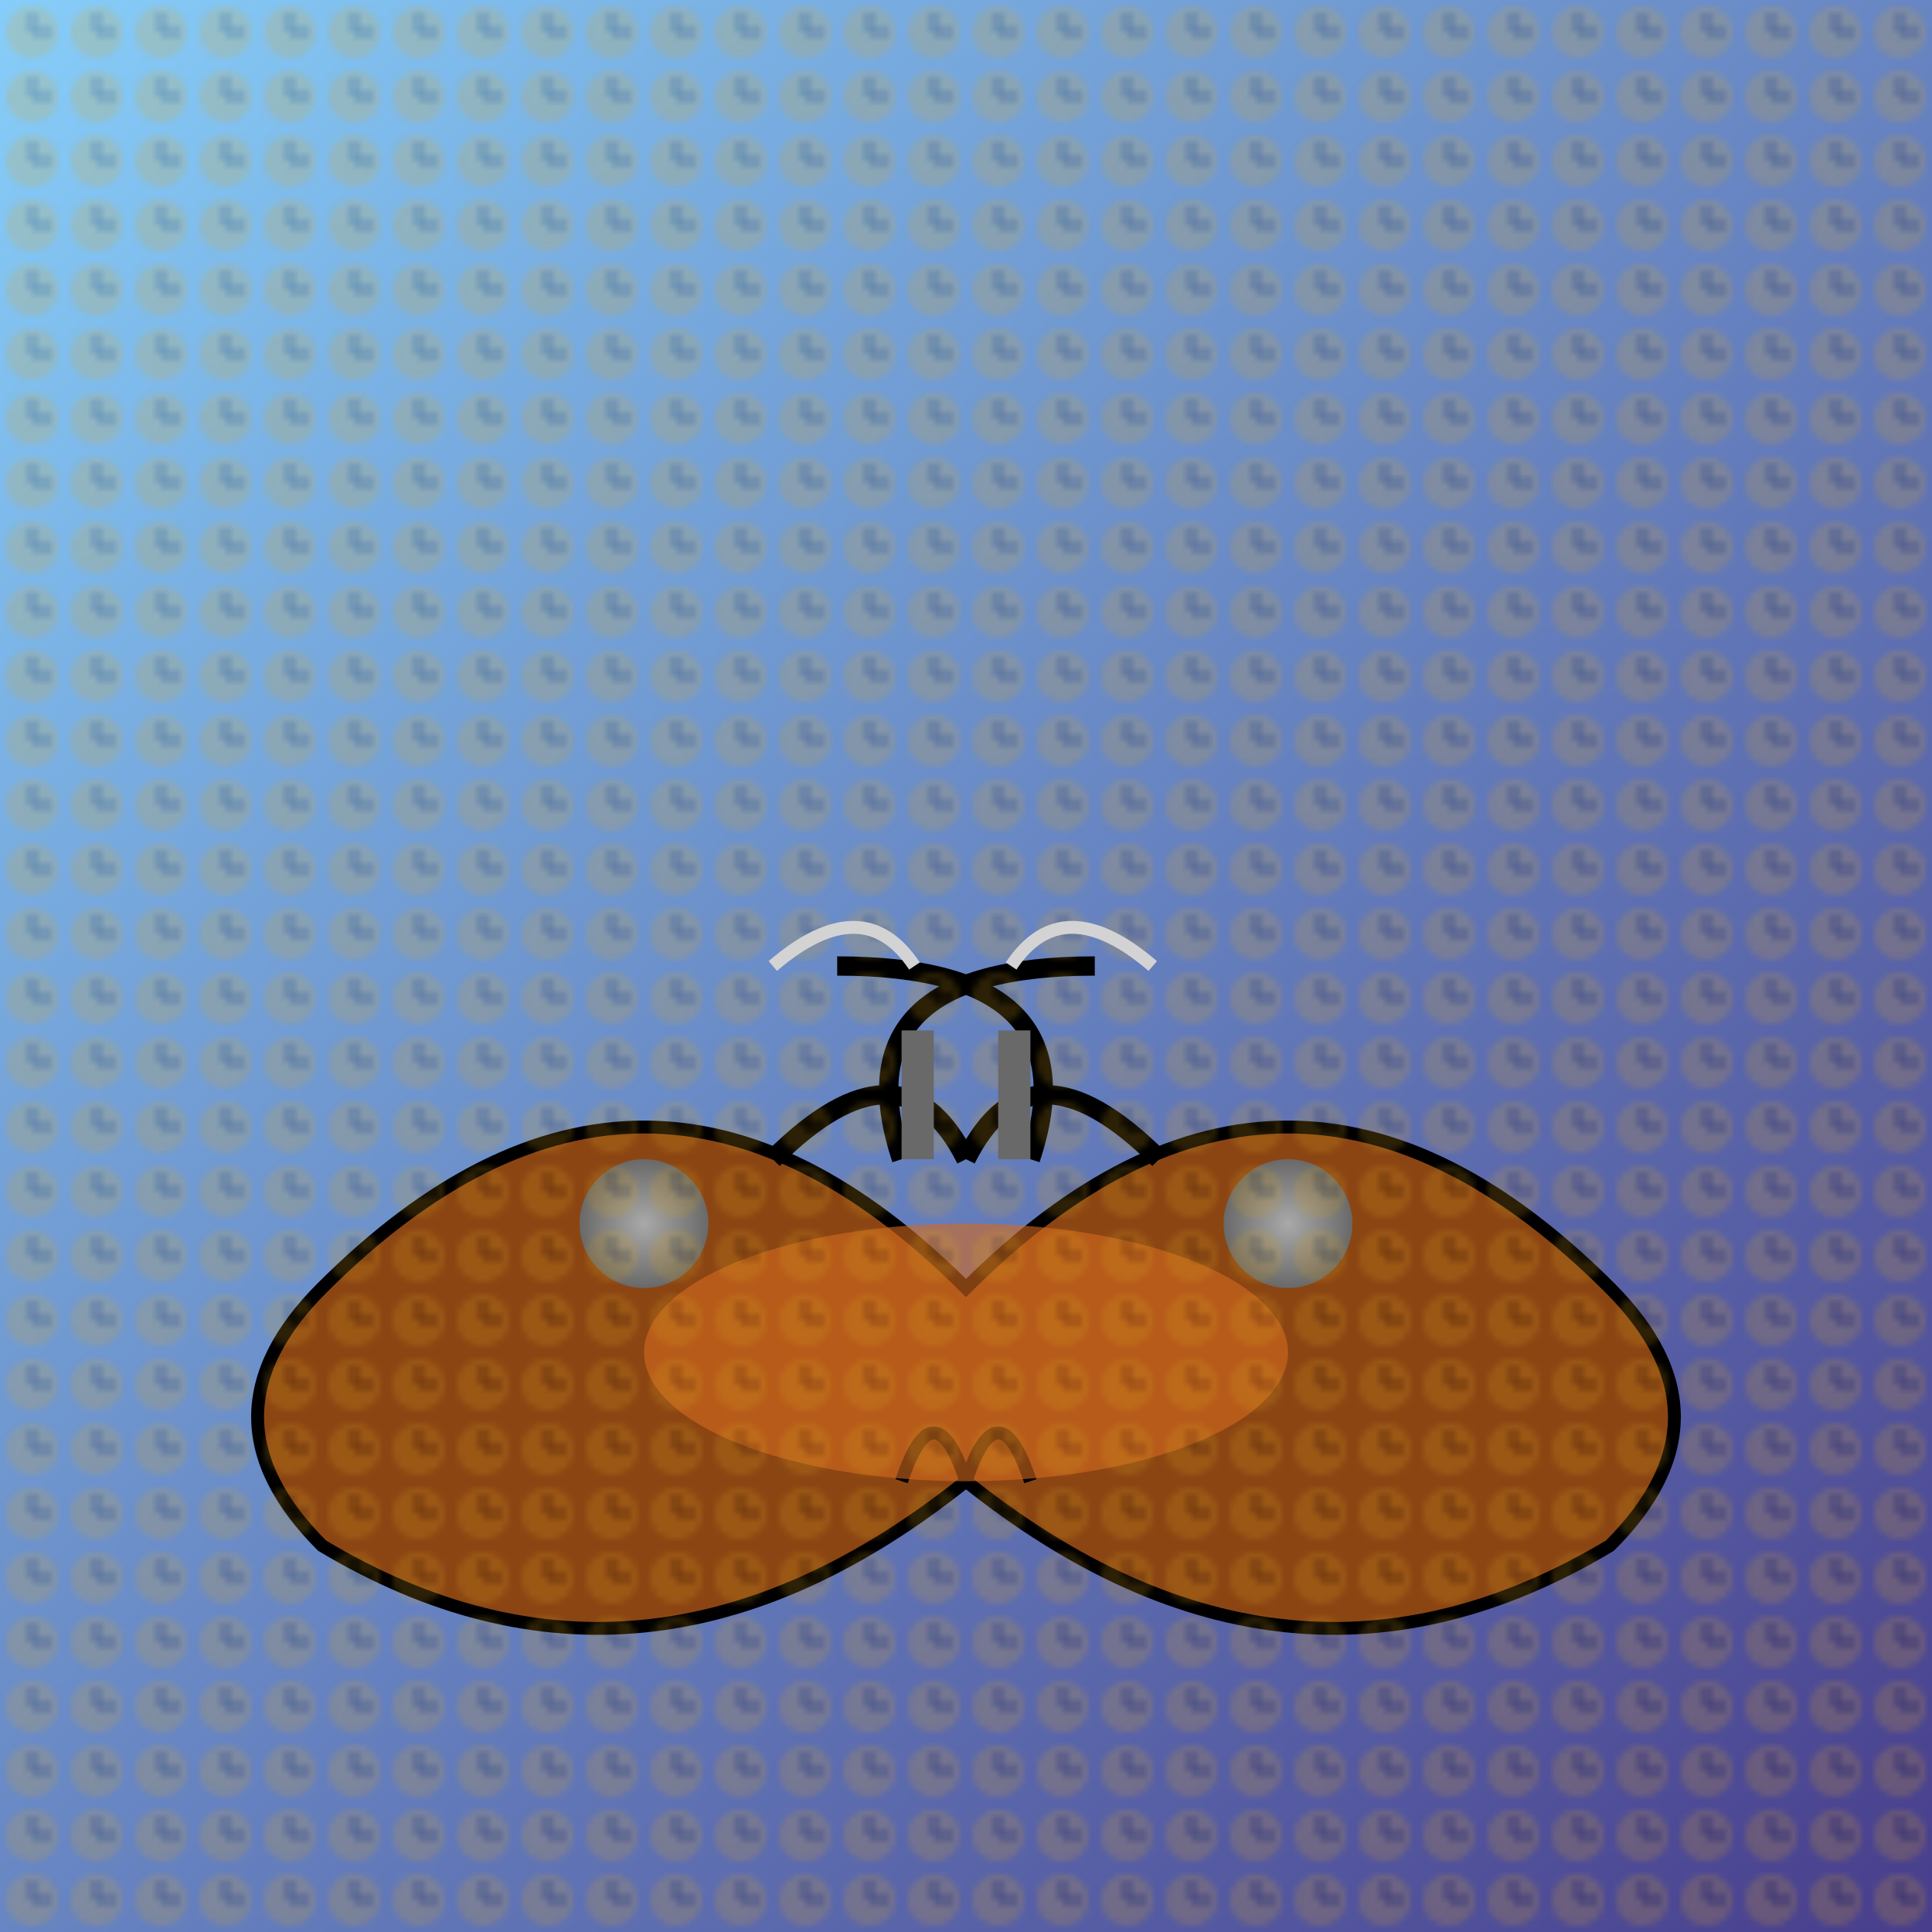
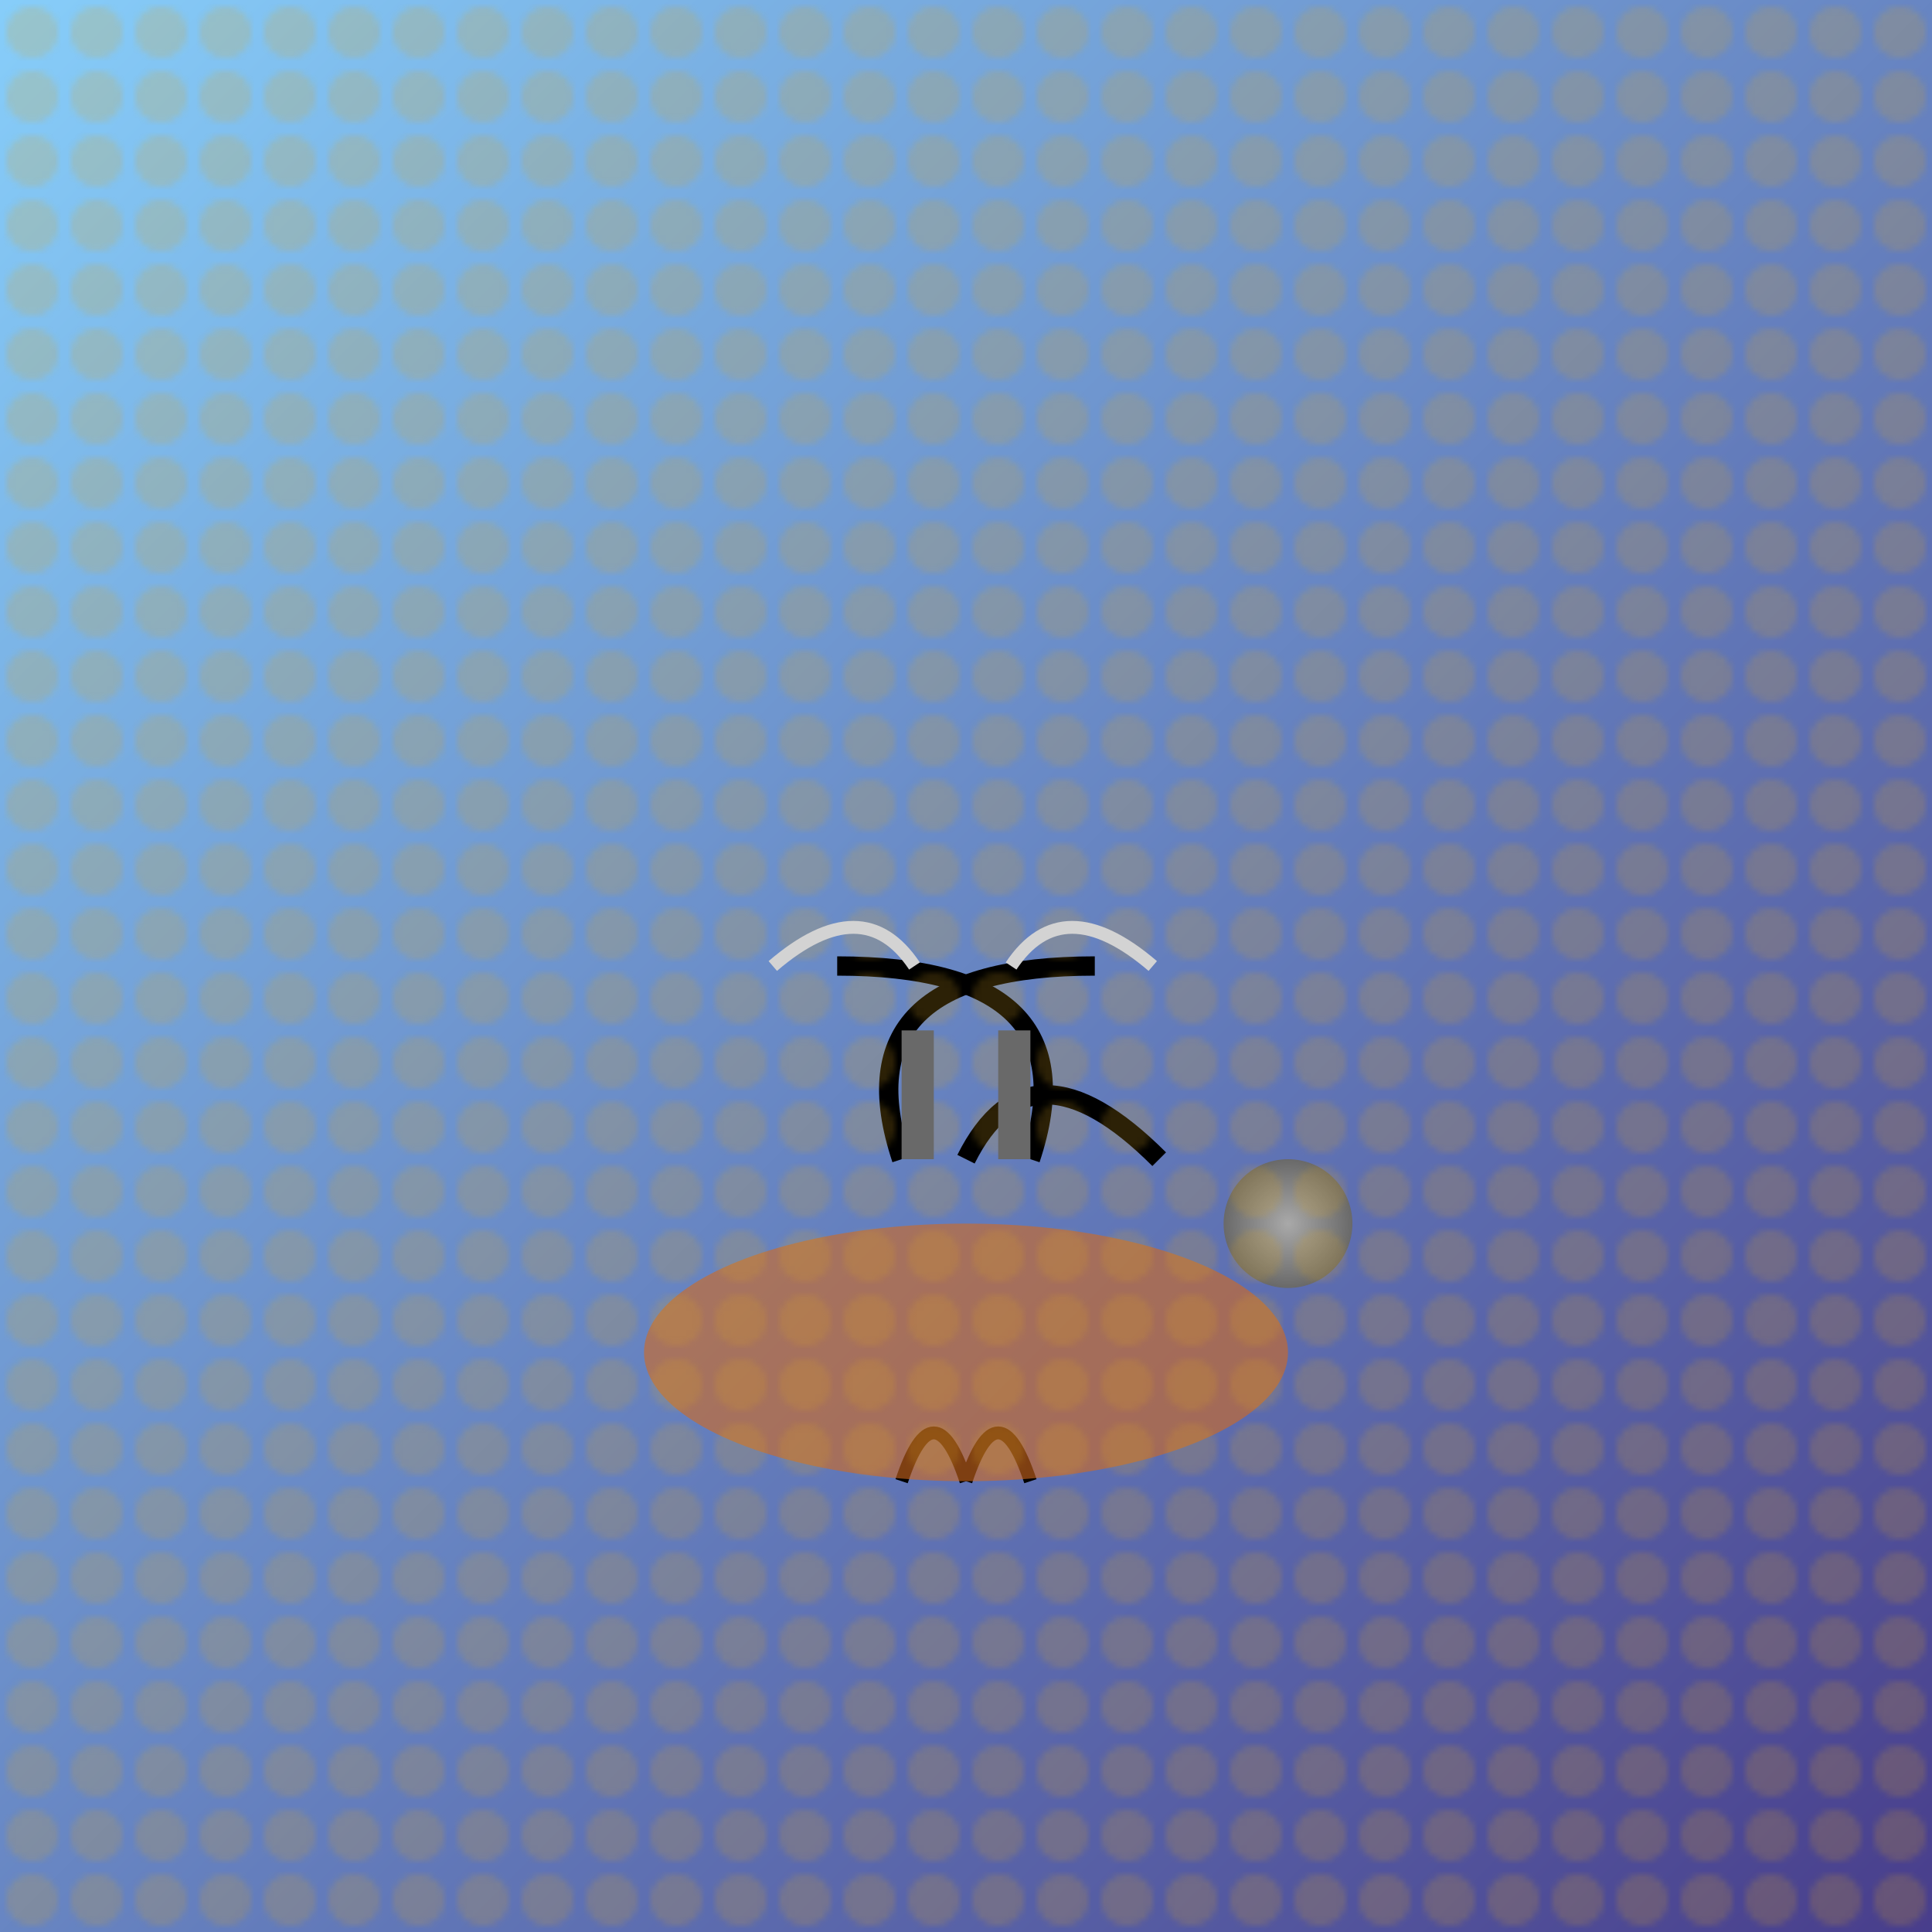
<svg xmlns="http://www.w3.org/2000/svg" viewBox="0 0 300 300">
  <defs>
    <linearGradient id="skyGradient" x1="0%" y1="0%" x2="100%" y2="100%">
      <stop offset="0%" style="stop-color:rgb(135,206,250);stop-opacity:1" />
      <stop offset="100%" style="stop-color:rgb(72,61,139);stop-opacity:1" />
    </linearGradient>
    <radialGradient id="gearGradient" cx="50%" cy="50%" r="50%" fx="50%" fy="50%">
      <stop offset="0%" style="stop-color:rgb(169,169,169);stop-opacity:1" />
      <stop offset="100%" style="stop-color:rgb(105,105,105);stop-opacity:1" />
    </radialGradient>
    <pattern id="clockPattern" width="10" height="10" patternUnits="userSpaceOnUse">
      <circle cx="5" cy="5" r="4" fill="goldenrod" />
-       <line x1="5" y1="5" x2="8" y2="5" stroke="black" stroke-width="1" />
-       <line x1="5" y1="5" x2="5" y2="2" stroke="black" stroke-width="1" />
    </pattern>
  </defs>
  <rect width="300" height="300" fill="url(#skyGradient)" />
  <g id="steampunkTurtle">
-     <path d="M150 200 q-50 -50 -100 0 q-20 20 0 40 q50 30 100 -10 q50 40 100 10 q20 -20 0 -40 q-50 -50 -100 0 z" fill="saddlebrown" stroke="black" stroke-width="2" />
-     <circle cx="100" cy="190" r="10" fill="url(#gearGradient)" />
    <circle cx="200" cy="190" r="10" fill="url(#gearGradient)" />
    <path d="M140 180 q-10 -30 30 -30" fill="none" stroke="black" stroke-width="3" />
    <path d="M160 180 q10 -30 -30 -30" fill="none" stroke="black" stroke-width="3" />
    <path d="M150 230 q-5 -15 -10 0" fill="none" stroke="black" stroke-width="2" />
    <path d="M150 230 q5 -15 10 0" fill="none" stroke="black" stroke-width="2" />
    <ellipse cx="150" cy="210" rx="50" ry="20" fill="chocolate" opacity="0.6" />
    <path d="M150 180 q10 -20 30 0" fill="none" stroke="black" stroke-width="3" />
-     <path d="M150 180 q-10 -20 -30 0" fill="none" stroke="black" stroke-width="3" />
  </g>
  <rect x="0" y="0" width="300" height="300" fill="url(#clockPattern)" opacity="0.2" />
  <g id="smokeStacks">
    <rect x="140" y="160" width="5" height="20" fill="dimgray" />
    <rect x="155" y="160" width="5" height="20" fill="dimgray" />
    <path d="M142 150 q-8 -12 -22 0" fill="none" stroke="lightgray" stroke-width="2" />
    <path d="M157 150 q8 -12 22 0" fill="none" stroke="lightgray" stroke-width="2" />
  </g>
</svg>